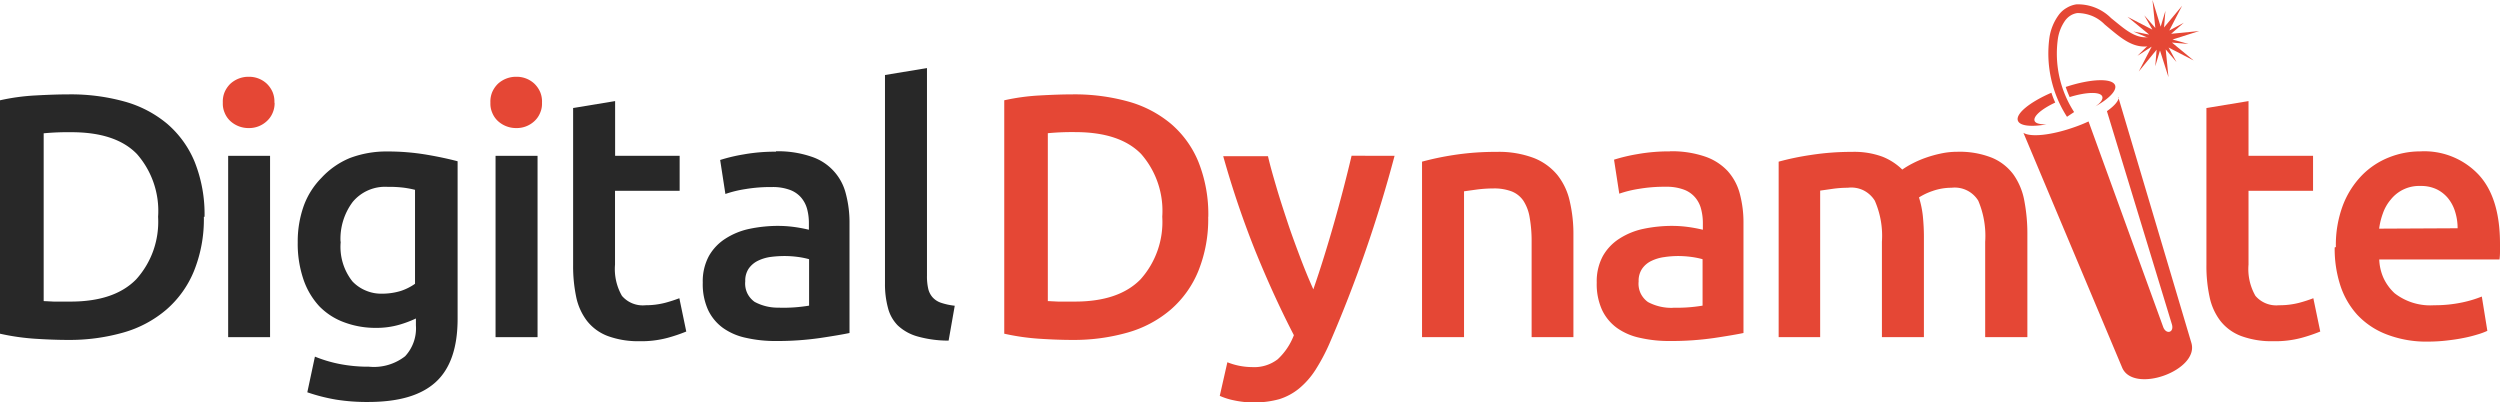
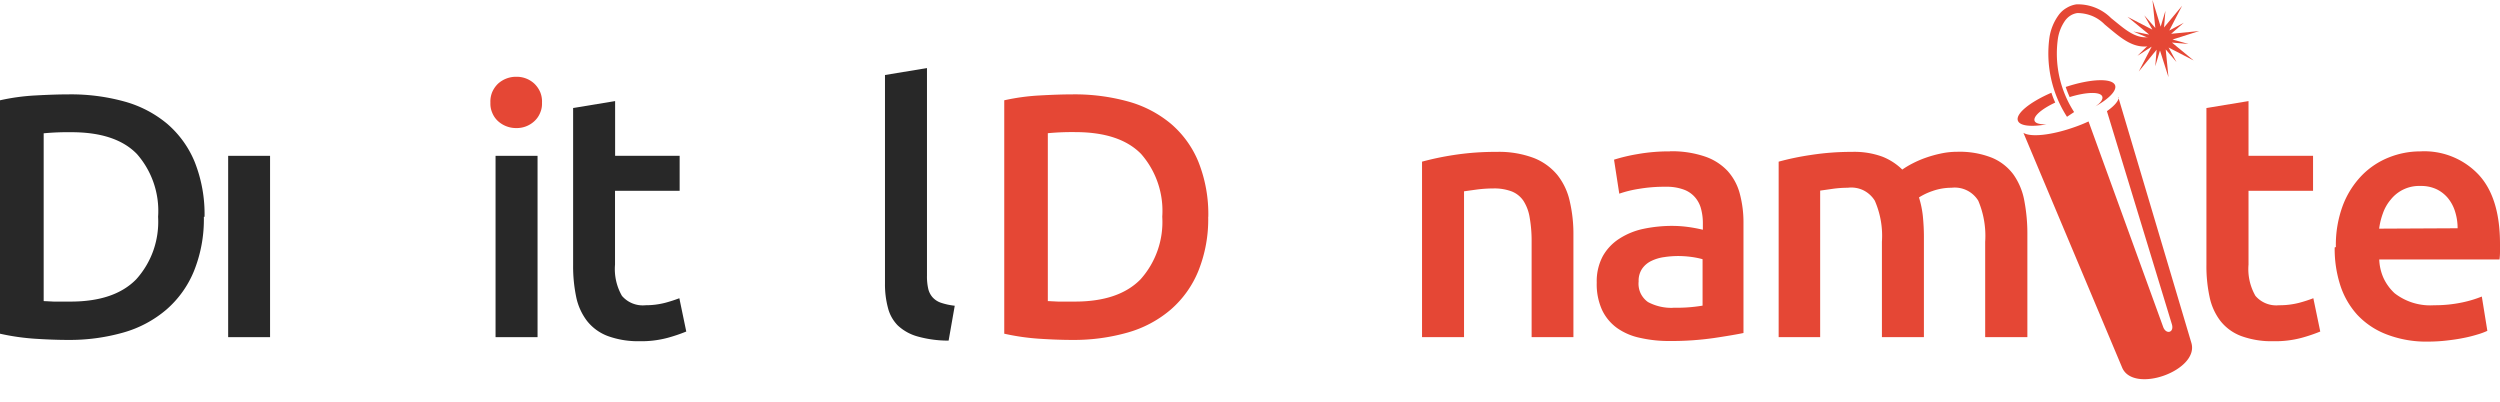
<svg xmlns="http://www.w3.org/2000/svg" viewBox="0 0 253 40.73">
  <defs>
    <style>.a,.c{fill:#e54735;}.b{fill:#282828;}.c{fill-rule:evenodd;}</style>
  </defs>
  <path class="a" d="M106.06,30.47l1,.05h1.72q4.45,0,6.65-2.26a8.7,8.7,0,0,0,2.19-6.33,8.73,8.73,0,0,0-2.14-6.35q-2.15-2.2-6.63-2.21a26.3,26.3,0,0,0-2.81.11v17Zm16.21-8.53a14,14,0,0,1-1,5.49,10.33,10.33,0,0,1-2.79,3.9,11.53,11.53,0,0,1-4.35,2.32,19.85,19.85,0,0,1-5.63.75q-1.47,0-3.33-.12a23.41,23.41,0,0,1-3.54-.51V10.15a21.7,21.7,0,0,1,3.58-.49c1.27-.07,2.39-.11,3.37-.11a20.26,20.26,0,0,1,5.58.72,11.51,11.51,0,0,1,4.33,2.25,10.09,10.09,0,0,1,2.79,3.86,14.3,14.3,0,0,1,1,5.56Z" />
-   <path class="a" d="M141.13,15.77a134.24,134.24,0,0,1-6.59,19,19.4,19.4,0,0,1-1.44,2.7,8.13,8.13,0,0,1-1.65,1.86,6,6,0,0,1-2,1.07,9.73,9.73,0,0,1-4.55.12,6.88,6.88,0,0,1-1.46-.46l.77-3.4a6.87,6.87,0,0,0,2.5.49,3.89,3.89,0,0,0,2.59-.79,6.42,6.42,0,0,0,1.64-2.44q-2-3.86-3.86-8.42a94.41,94.41,0,0,1-3.29-9.69h4.53c.23,1,.52,2,.87,3.19s.72,2.31,1.11,3.49.83,2.36,1.27,3.53.89,2.26,1.34,3.26c.73-2.11,1.42-4.34,2.09-6.69s1.26-4.63,1.78-6.83Z" />
  <path class="a" d="M143.91,16.36a28.68,28.68,0,0,1,3.19-.67,27.51,27.51,0,0,1,4.35-.32,10,10,0,0,1,3.75.61,5.88,5.88,0,0,1,2.4,1.72,6.51,6.51,0,0,1,1.26,2.67,14.57,14.57,0,0,1,.37,3.42V34.12H155V24.47a13.65,13.65,0,0,0-.2-2.47,4.39,4.39,0,0,0-.63-1.68,2.58,2.58,0,0,0-1.19-.95,5,5,0,0,0-1.84-.3,13.54,13.54,0,0,0-1.68.11l-1.3.18V34.12h-4.25Z" />
  <path class="a" d="M169.3,31.14a15.88,15.88,0,0,0,3-.21v-4.7a8.45,8.45,0,0,0-1-.21,10.39,10.39,0,0,0-1.47-.11,9.6,9.6,0,0,0-1.42.11,4.24,4.24,0,0,0-1.3.39,2.37,2.37,0,0,0-.93.79,2.16,2.16,0,0,0-.35,1.28,2.28,2.28,0,0,0,.19,1.18,2.31,2.31,0,0,0,.76.91,5,5,0,0,0,2.56.58ZM169,15.31a10.38,10.38,0,0,1,3.54.53,5.61,5.61,0,0,1,2.3,1.47,5.53,5.53,0,0,1,1.23,2.3,11.26,11.26,0,0,1,.37,3V33.7q-1,.21-3,.51a30.34,30.34,0,0,1-4.47.3,13.13,13.13,0,0,1-3-.32,6.2,6.2,0,0,1-2.33-1,4.76,4.76,0,0,1-1.51-1.82,6.29,6.29,0,0,1-.54-2.77,5.38,5.38,0,0,1,.61-2.67,5,5,0,0,1,1.67-1.77,7.23,7.23,0,0,1,2.44-1,14.13,14.13,0,0,1,2.9-.3,12.08,12.08,0,0,1,1.47.09,15,15,0,0,1,1.65.3v-.7a5.54,5.54,0,0,0-.18-1.4,2.9,2.9,0,0,0-.61-1.18,2.74,2.74,0,0,0-1.16-.79,5,5,0,0,0-1.81-.28,15.28,15.28,0,0,0-2.7.21,11.45,11.45,0,0,0-2,.49l-.53-3.44a17.45,17.45,0,0,1,2.35-.56,18.23,18.23,0,0,1,3.3-.28Z" />
  <path class="a" d="M190.45,24.47a8.88,8.88,0,0,0-.72-4.16,2.85,2.85,0,0,0-1.17-1.06A2.81,2.81,0,0,0,187,19a11.39,11.39,0,0,0-1.54.11l-1.26.18V34.12H180V16.36a27.31,27.31,0,0,1,3.21-.67,26.78,26.78,0,0,1,4.19-.32,8.24,8.24,0,0,1,3.11.49,6.06,6.06,0,0,1,2,1.3,9.12,9.12,0,0,1,1-.6,10.49,10.49,0,0,1,1.33-.58,12,12,0,0,1,1.56-.44,7.83,7.83,0,0,1,1.67-.18,8.85,8.85,0,0,1,3.53.61,5.17,5.17,0,0,1,2.18,1.72,6.66,6.66,0,0,1,1.09,2.67,17.83,17.83,0,0,1,.3,3.42V34.12H200.9V24.47a9.12,9.12,0,0,0-.7-4.16A2.79,2.79,0,0,0,197.5,19a5.76,5.76,0,0,0-1.93.33,6.37,6.37,0,0,0-1.37.65,9.76,9.76,0,0,1,.39,1.86c.07.7.11,1.41.11,2.11V34.12h-4.25Z" />
  <path class="a" d="M223.3,10.93l4.25-.7v5.54h6.53v3.54h-6.53v7.47a5.45,5.45,0,0,0,.7,3.16,2.77,2.77,0,0,0,2.39.95,7.88,7.88,0,0,0,2.05-.25,13.83,13.83,0,0,0,1.42-.46l.7,3.37a16.21,16.21,0,0,1-1.93.65,10.24,10.24,0,0,1-2.81.33,8.93,8.93,0,0,1-3.28-.53,4.83,4.83,0,0,1-2.09-1.53,6,6,0,0,1-1.09-2.42,14.81,14.81,0,0,1-.32-3.25V10.93Z" />
  <path class="a" d="M236.39,25a11.42,11.42,0,0,1,.72-4.25,8.93,8.93,0,0,1,1.91-3,7.92,7.92,0,0,1,2.74-1.82,8.54,8.54,0,0,1,3.16-.61,7.55,7.55,0,0,1,5.91,2.35Q253,20,253,24.68v.79a6.18,6.18,0,0,1-.05.79H240.78a5,5,0,0,0,.43,1.87,4.91,4.91,0,0,0,1.13,1.55,5.87,5.87,0,0,0,4,1.21,13.36,13.36,0,0,0,2.82-.28,11.79,11.79,0,0,0,2-.6l.56,3.47a7,7,0,0,1-1,.37,13.64,13.64,0,0,1-1.4.35c-.53.11-1.09.19-1.7.26a16.57,16.57,0,0,1-1.86.11,11.18,11.18,0,0,1-4.21-.72,7.93,7.93,0,0,1-3-2,8.19,8.19,0,0,1-1.72-3,12,12,0,0,1-.56-3.81Zm12.32-1.9a5.54,5.54,0,0,0-.25-1.67,4,4,0,0,0-.72-1.37,3.43,3.43,0,0,0-1.16-.91,3.66,3.66,0,0,0-1.63-.33,3.66,3.66,0,0,0-3,1.37,4.37,4.37,0,0,0-.79,1.37,7.16,7.16,0,0,0-.39,1.58Z" />
  <path class="b" d="M4.42,30.47l1,.05H7.14q4.45,0,6.65-2.26a8.68,8.68,0,0,0,1.74-2.94A8.8,8.8,0,0,0,16,21.94a8.73,8.73,0,0,0-2.14-6.35q-2.14-2.21-6.63-2.21a26.3,26.3,0,0,0-2.81.11v17Zm16.21-8.53a14,14,0,0,1-1,5.49,10.33,10.33,0,0,1-2.79,3.9,11.53,11.53,0,0,1-4.35,2.32,19.85,19.85,0,0,1-5.63.75q-1.47,0-3.33-.12A23.28,23.28,0,0,1,0,33.77V10.15a21.56,21.56,0,0,1,3.58-.49C4.85,9.59,6,9.55,7,9.55a20.26,20.26,0,0,1,5.58.72,11.51,11.51,0,0,1,4.33,2.25,10.19,10.19,0,0,1,2.79,3.86,14.3,14.3,0,0,1,1,5.56Z" />
-   <path class="c" d="M27.79,10.4a2.42,2.42,0,0,1-.19,1,2.35,2.35,0,0,1-.6.86,2.61,2.61,0,0,1-1.82.7,2.71,2.71,0,0,1-1.86-.7,2.32,2.32,0,0,1-.59-.86,2.29,2.29,0,0,1-.18-1,2.5,2.5,0,0,1,.17-1.05,2.65,2.65,0,0,1,.6-.88,2.71,2.71,0,0,1,1.86-.7,2.61,2.61,0,0,1,1.82.7,2.65,2.65,0,0,1,.6.88,2.5,2.5,0,0,1,.17,1.05Z" />
  <path class="b" d="M27.33,34.12H23.09V15.77h4.24Z" />
-   <path class="b" d="M34.48,24.47a5.62,5.62,0,0,0,1.18,4,3.9,3.9,0,0,0,1.37.94,3.94,3.94,0,0,0,1.63.31,6.49,6.49,0,0,0,1.91-.28A5.53,5.53,0,0,0,42,28.72V19.21A10.31,10.31,0,0,0,40.91,19a11.83,11.83,0,0,0-1.68-.09,4.26,4.26,0,0,0-3.54,1.53,6.23,6.23,0,0,0-1.23,4Zm11.83,7.79q0,4.4-2.23,6.42c-1.49,1.35-3.76,2-6.83,2A19.67,19.67,0,0,1,34,40.44a18.41,18.41,0,0,1-2.9-.74l.77-3.61a13.48,13.48,0,0,0,2.47.74,15.09,15.09,0,0,0,3,.28A5.13,5.13,0,0,0,41,36.05a4.15,4.15,0,0,0,1.09-3.12v-.7a11.22,11.22,0,0,1-1.67.63,8.26,8.26,0,0,1-2.37.32,9,9,0,0,1-3.21-.56A6.74,6.74,0,0,1,32.32,31a7.58,7.58,0,0,1-1.61-2.72,11.21,11.21,0,0,1-.58-3.77,10.73,10.73,0,0,1,.61-3.68A7.85,7.85,0,0,1,32.53,18,8.14,8.14,0,0,1,35.39,16a10.41,10.41,0,0,1,3.83-.67,23.5,23.5,0,0,1,3.93.32c1.24.21,2.29.44,3.16.67V32.26Z" />
  <path class="c" d="M54.85,10.4a2.29,2.29,0,0,1-.18,1,2.32,2.32,0,0,1-.59.86,2.61,2.61,0,0,1-1.82.7,2.71,2.71,0,0,1-1.86-.7,2.32,2.32,0,0,1-.59-.86,2.29,2.29,0,0,1-.18-1,2.5,2.5,0,0,1,.17-1.05,2.65,2.65,0,0,1,.6-.88,2.71,2.71,0,0,1,1.86-.7,2.61,2.61,0,0,1,1.82.7,2.65,2.65,0,0,1,.6.88A2.5,2.5,0,0,1,54.85,10.4Z" />
  <path class="b" d="M54.4,34.12H50.15V15.77H54.4Z" />
  <path class="b" d="M58,10.93l4.25-.7v5.54h6.53v3.54H62.24v7.47a5.45,5.45,0,0,0,.7,3.16,2.77,2.77,0,0,0,2.39.95,7.88,7.88,0,0,0,2-.25,14.67,14.67,0,0,0,1.42-.46l.7,3.37a16.21,16.21,0,0,1-1.93.65,10.24,10.24,0,0,1-2.81.33A8.91,8.91,0,0,1,61.49,34a4.83,4.83,0,0,1-2.09-1.53,6,6,0,0,1-1.09-2.42A15.25,15.25,0,0,1,58,26.82Z" />
-   <path class="b" d="M78.88,31.14a15.88,15.88,0,0,0,3-.21v-4.7a8.45,8.45,0,0,0-1-.21,10.39,10.39,0,0,0-1.47-.11A11.12,11.12,0,0,0,78,26a4.24,4.24,0,0,0-1.3.39,2.45,2.45,0,0,0-.93.79,2.16,2.16,0,0,0-.35,1.28,2.28,2.28,0,0,0,.19,1.18,2.31,2.31,0,0,0,.76.91,4.94,4.94,0,0,0,2.56.58Zm-.35-15.83a10.38,10.38,0,0,1,3.54.53,5.28,5.28,0,0,1,3.53,3.77,11.26,11.26,0,0,1,.37,3V33.7q-1,.21-3,.51a30.34,30.34,0,0,1-4.47.3,13.19,13.19,0,0,1-3-.32,6.2,6.2,0,0,1-2.33-1,4.76,4.76,0,0,1-1.51-1.82,6.29,6.29,0,0,1-.54-2.77,5.38,5.38,0,0,1,.61-2.67,5,5,0,0,1,1.67-1.77,7.23,7.23,0,0,1,2.44-1,14.13,14.13,0,0,1,2.9-.3,12.08,12.08,0,0,1,1.47.09,15,15,0,0,1,1.65.3v-.7a5.54,5.54,0,0,0-.18-1.4,3,3,0,0,0-.6-1.15,2.74,2.74,0,0,0-1.16-.79,5,5,0,0,0-1.81-.28,15.28,15.28,0,0,0-2.7.21,11.45,11.45,0,0,0-2,.49l-.53-3.44a17.09,17.09,0,0,1,2.35-.56,18.23,18.23,0,0,1,3.3-.28Z" />
  <path class="b" d="M96,34.47a11.48,11.48,0,0,1-3.14-.42,4.82,4.82,0,0,1-2-1.11,3.89,3.89,0,0,1-1-1.79,9.17,9.17,0,0,1-.3-2.44V7.59l4.25-.7v21a5.67,5.67,0,0,0,.12,1.3,2,2,0,0,0,.44.89,2,2,0,0,0,.86.56,6.63,6.63,0,0,0,1.39.3Z" />
  <path class="c" d="M207.59,9.39c-2.17.94-3.63,2.12-3.38,2.82.19.54,1.34.65,2.89.38-.65,0-1.1-.09-1.2-.36-.16-.46.72-1.21,2.09-1.85a9.4,9.4,0,0,1-.39-1Zm1.84.44c1.7-.53,3.14-.57,3.32-.06.1.27-.18.65-.7,1,1.37-.77,2.18-1.59,2-2.13-.27-.76-2.47-.68-5,.16.11.33.24.66.39,1Z" />
  <path class="c" d="M214.37,9.83l7.4,24.88c.81,2.78-5.84,5.17-7,2.51l-10-23.78c.73.47,2.86.25,5.21-.59a14.68,14.68,0,0,0,1.38-.56l7.55,20.79c.3.83,1.17.58.87-.31l-6.56-21.52c.72-.51,1.17-1,1.2-1.4Z" />
  <path class="c" d="M217.83,0l.29,2.83L217,1.55,217.82,3l-2.52-1.3,2.2,1.8-1.6-.31,1.53.66-.27.35.4.22-1.25,1.23,1.44-.93-1.31,2.52,1.81-2.21-.14,1.68.48-1.6.86,2.7L219.17,5l1.09,1.28-.8-1.47L222,6.12l-2.2-1.81,1.68.14L219.86,4l2.7-.86-2.84.28L221,2.3l-1.47.79,1.3-2.51L219,2.78l.14-1.68-.48,1.6Z" />
  <path class="c" d="M209.9,11.34a10.88,10.88,0,0,1-1.64-7.43A4.29,4.29,0,0,1,209,2.07a2,2,0,0,1,.54-.5,1.79,1.79,0,0,1,.7-.25,4.09,4.09,0,0,1,1.5.3,3.87,3.87,0,0,1,1.26.86l.42.35c1.83,1.52,3.27,2.73,6,1.11L219,3.18c-2.14,1.29-3.37.27-4.93-1l-.43-.35A4.75,4.75,0,0,0,210.14.44a2.64,2.64,0,0,0-1,.36,2.57,2.57,0,0,0-.81.73,5.18,5.18,0,0,0-.92,2.22,11.82,11.82,0,0,0,1.77,8.07Z" />
</svg>